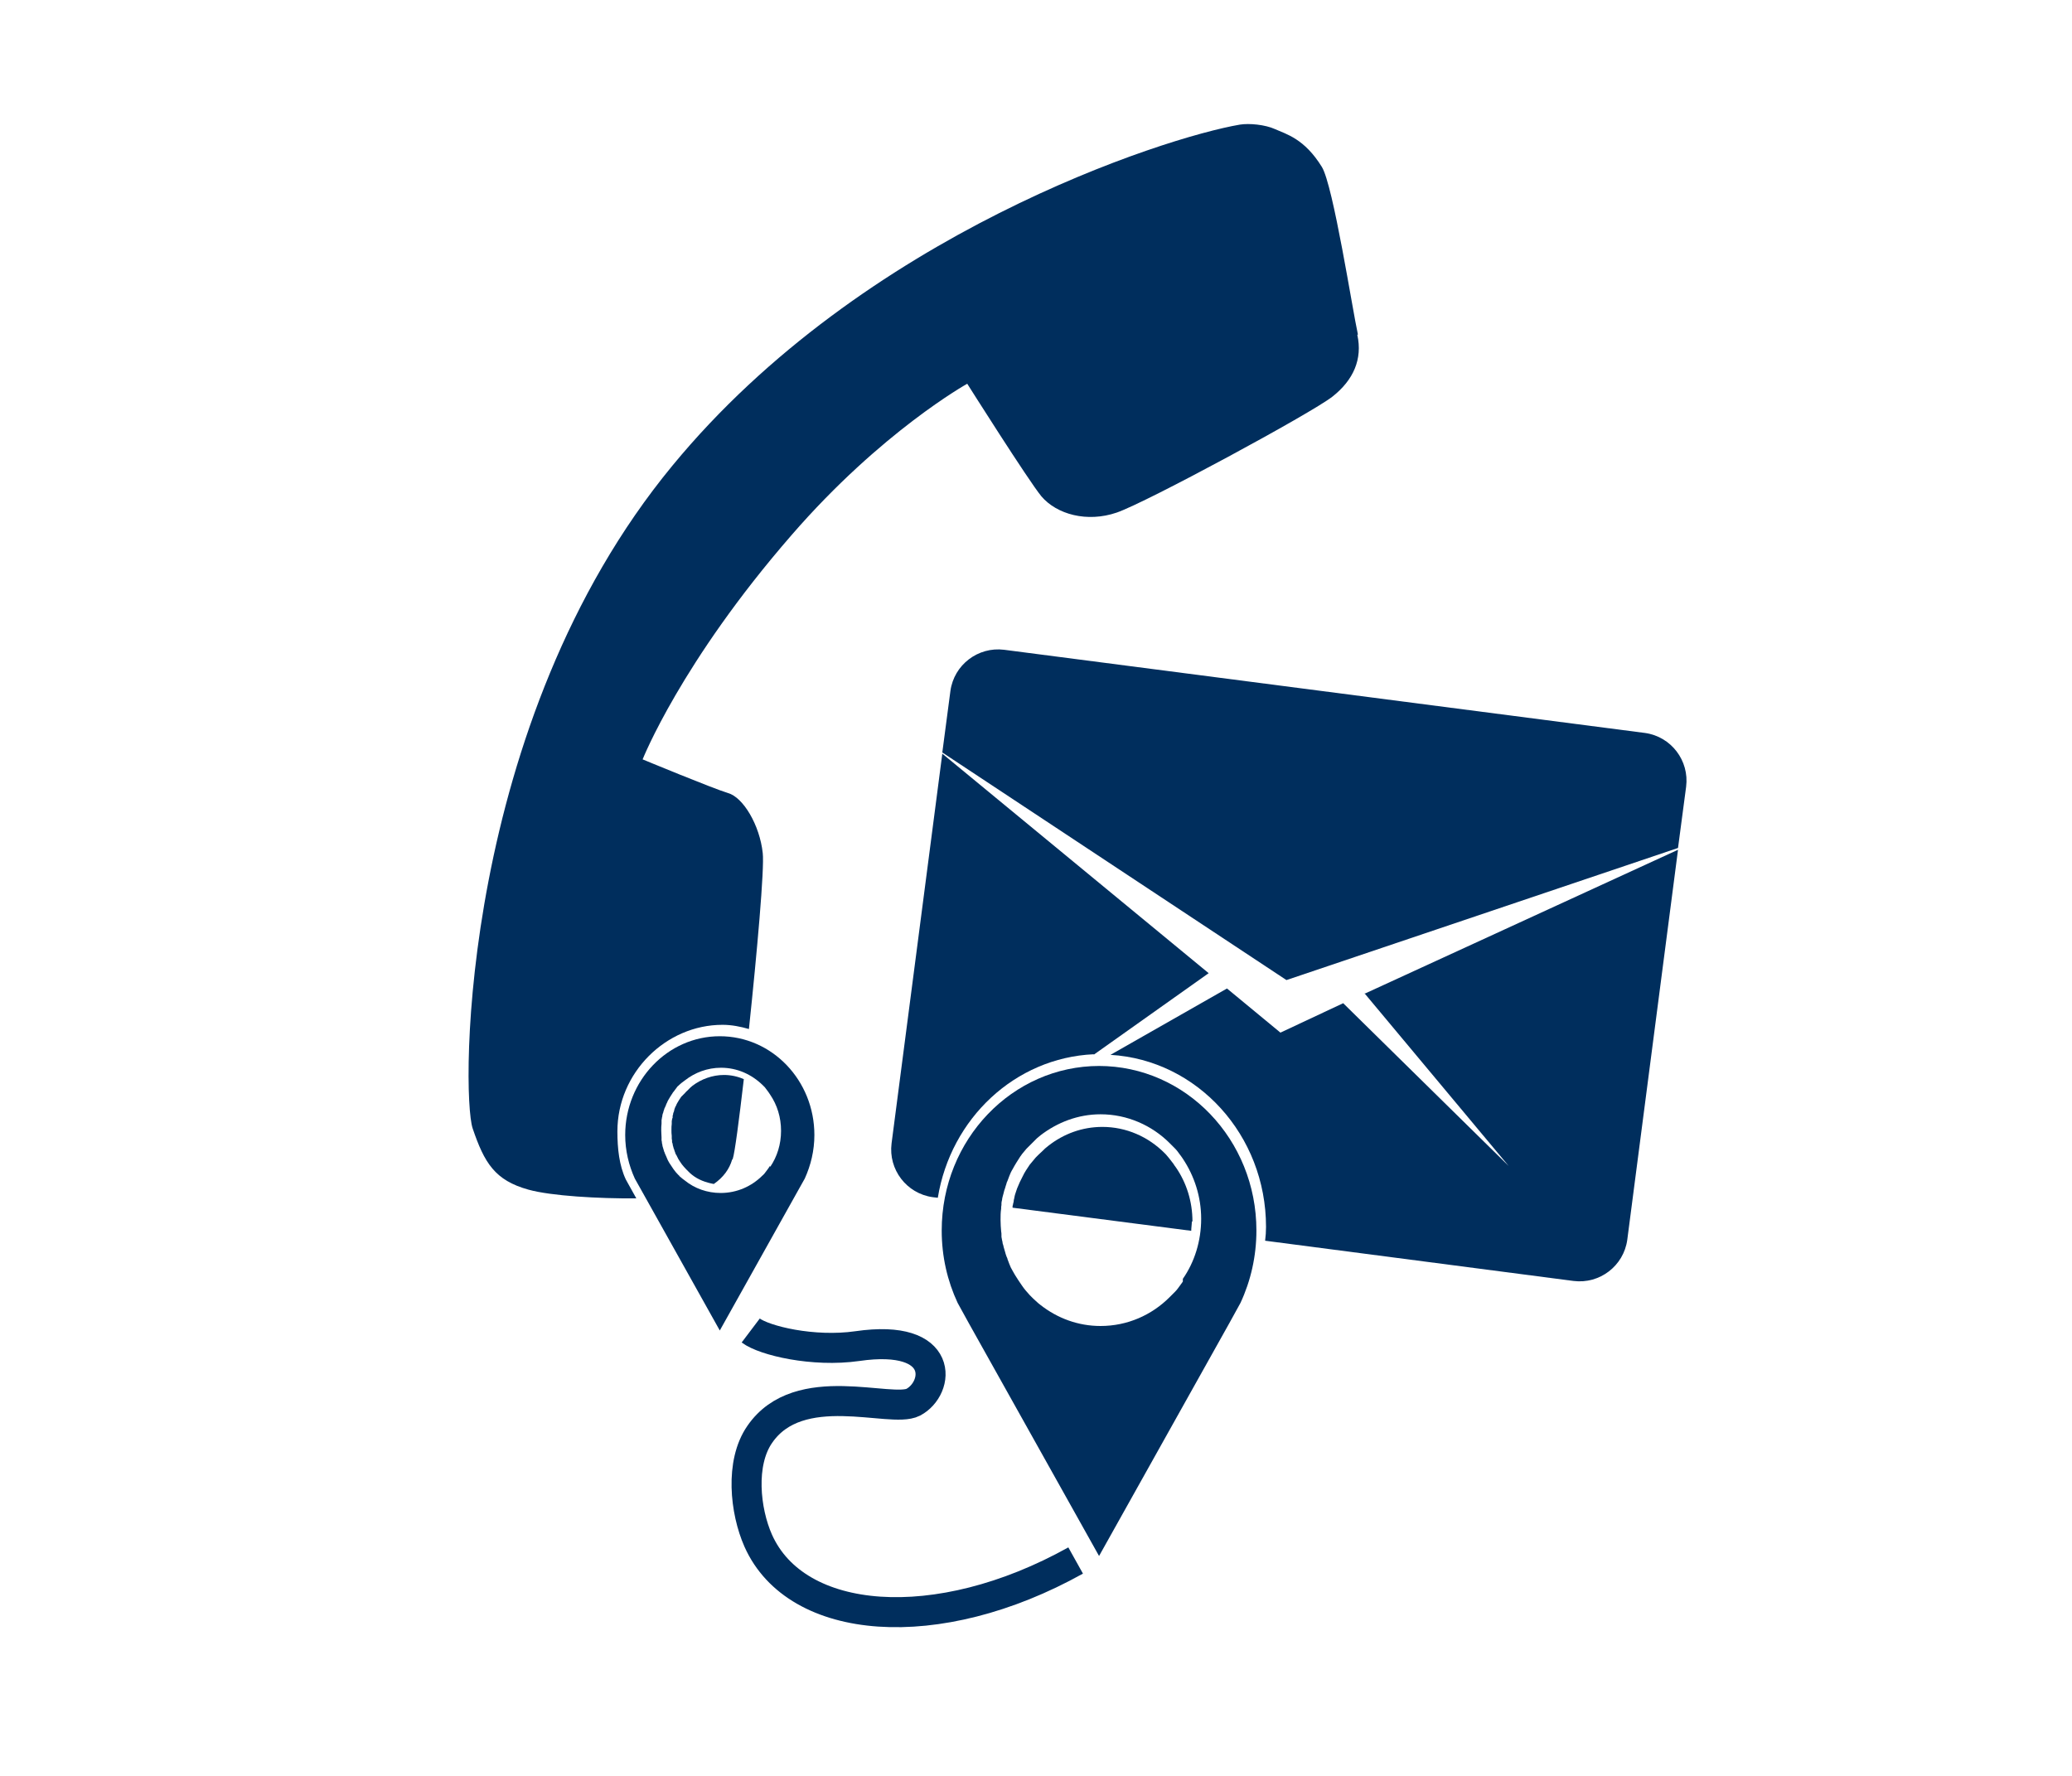
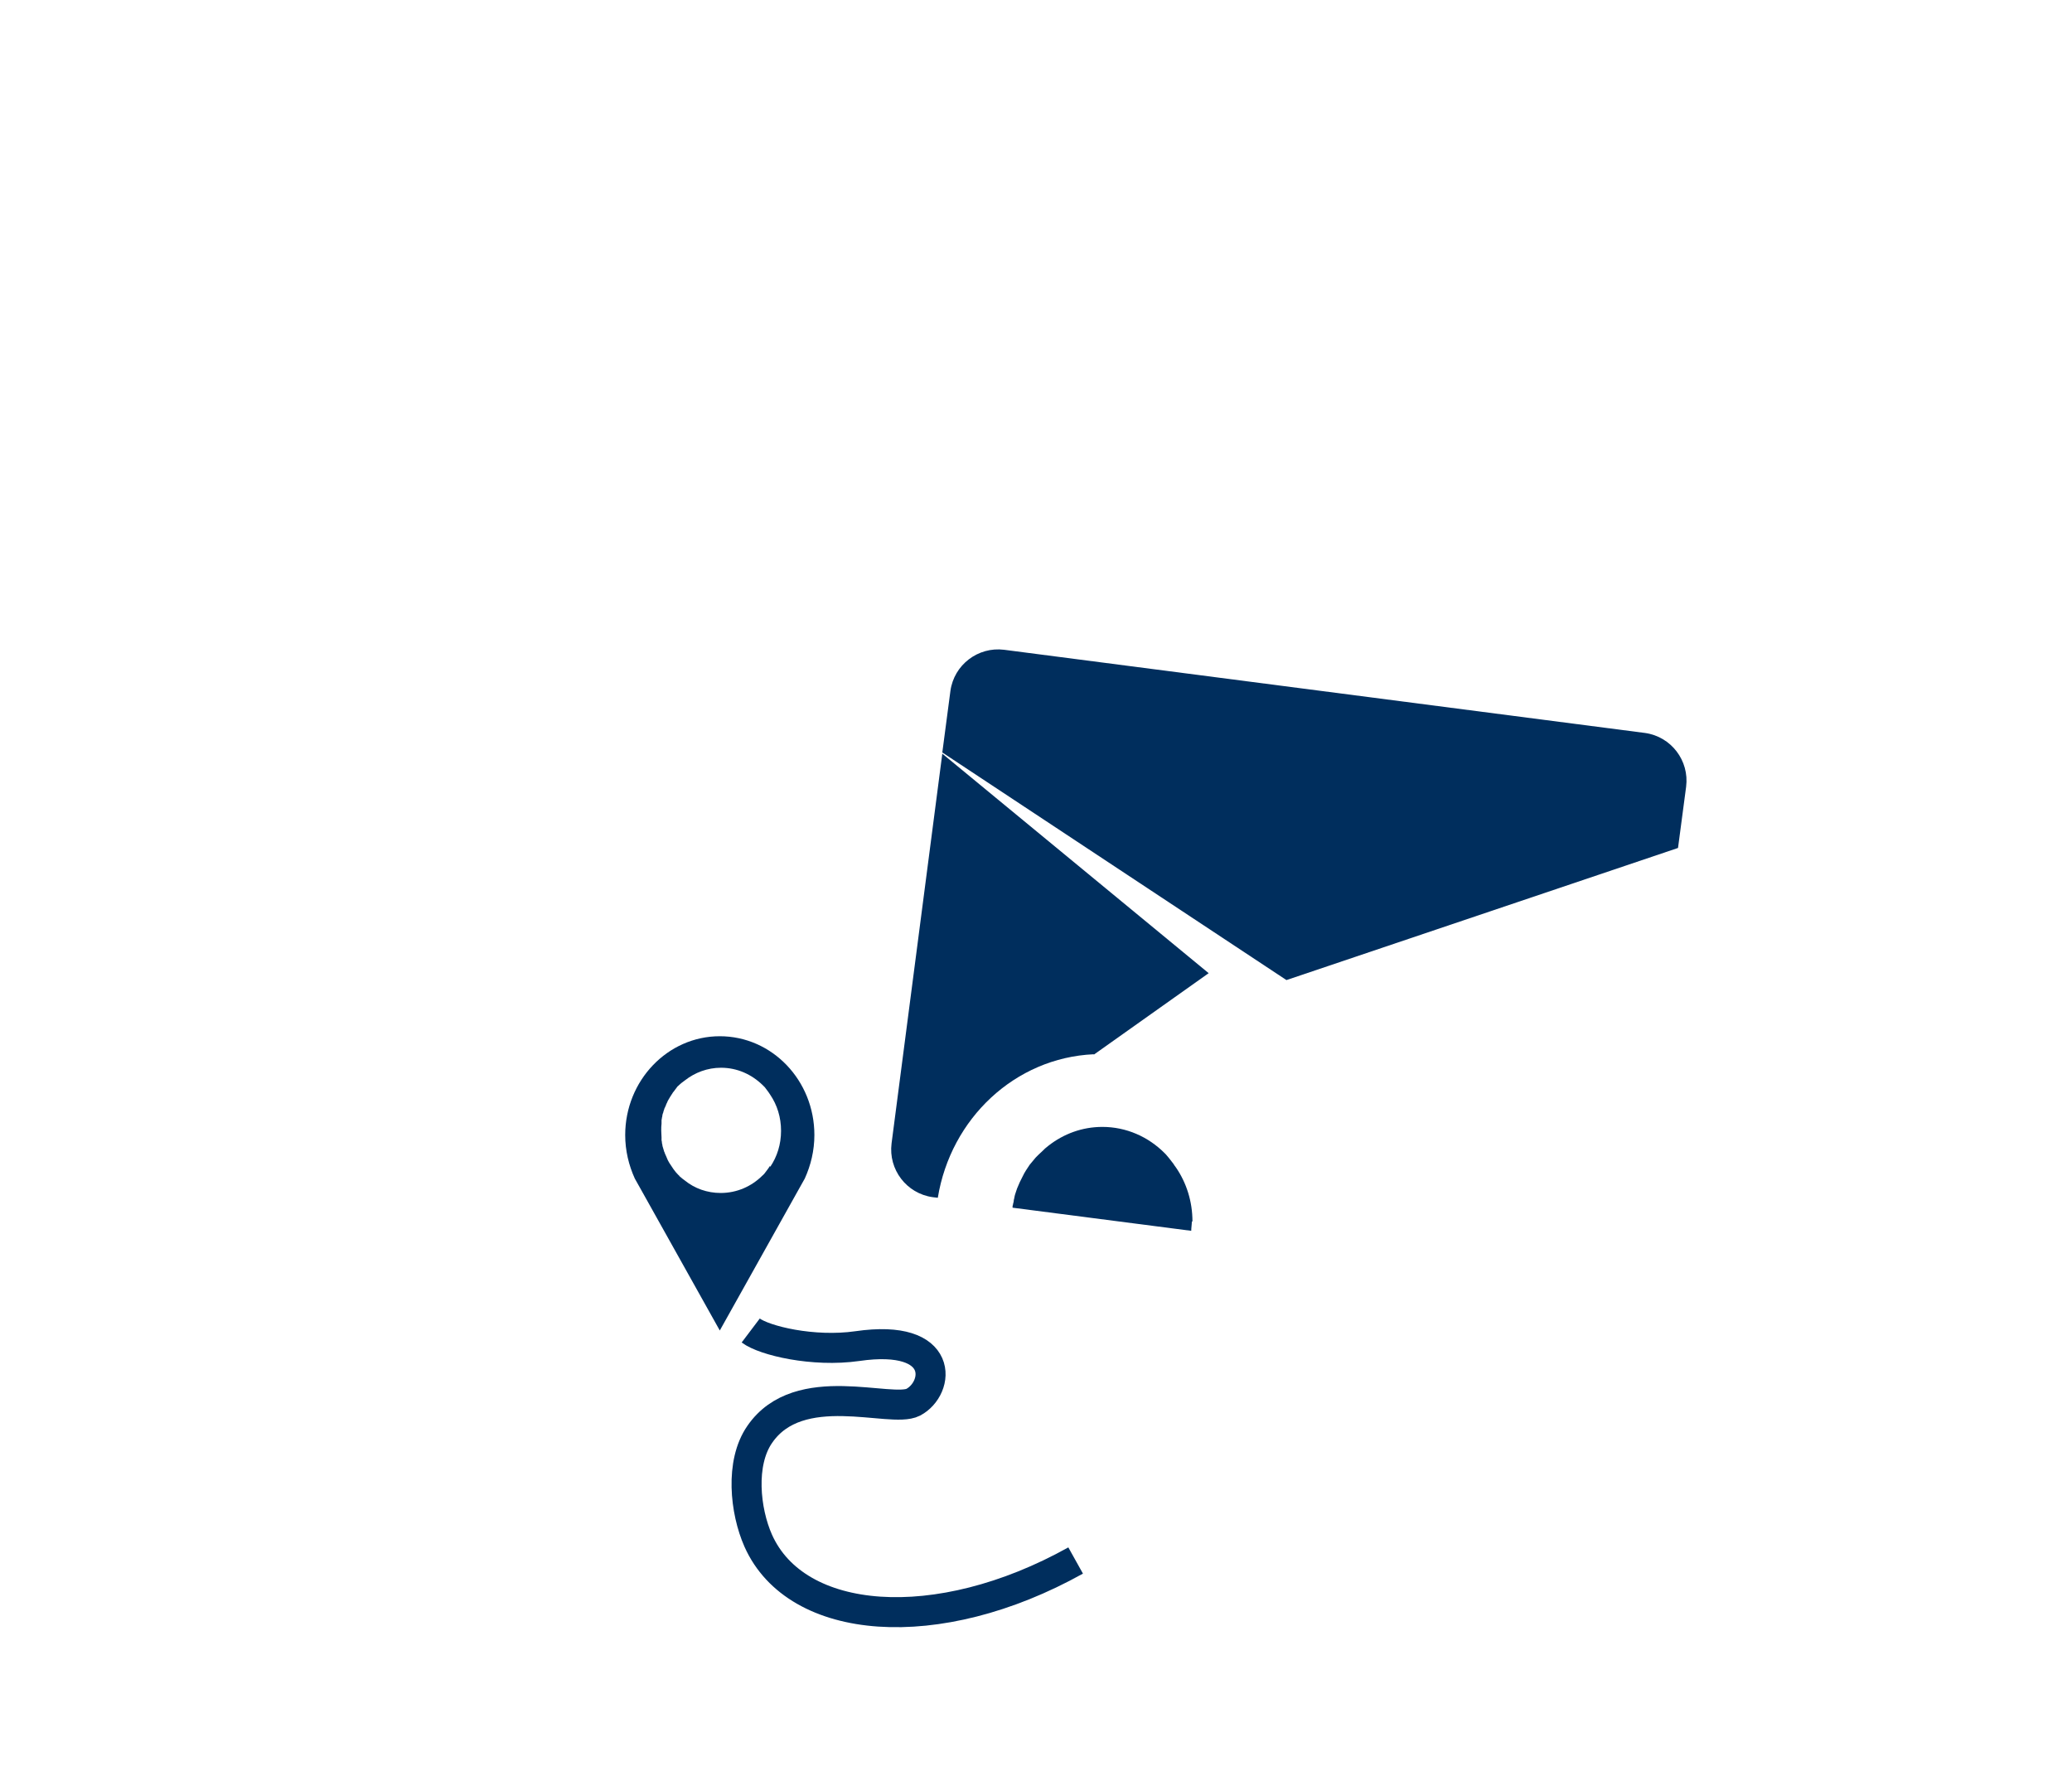
<svg xmlns="http://www.w3.org/2000/svg" viewBox="0 0 69 59.15">
  <defs>
    <style>
      .cls-1 {
        fill: #002e5d;
      }

      .cls-2 {
        fill: none;
        stroke: #002e5d;
        stroke-miterlimit: 10;
      }
    </style>
  </defs>
  <g id="Layer_3" data-name="Layer 3">
    <path class="cls-1" d="M42.84,32.64l13.04-4.4.27-2.04c.11-.87-.5-1.67-1.37-1.79l-21.34-2.77c-.87-.11-1.67.5-1.79,1.37l-.27,2.05,11.46,7.58Z" />
    <g>
      <path class="cls-1" d="M36.43,35.12l3.82-2.71-8.87-7.31-1.69,12.98c-.11.87.5,1.67,1.37,1.79l.17.02c.43-2.64,2.57-4.66,5.19-4.78Z" />
-       <path class="cls-1" d="M45.44,33.08h0s4.8,5.75,4.8,5.75l-5.51-5.42-2.09.98-1.78-1.47-3.88,2.21c2.89.17,5.18,2.67,5.18,5.73,0,.15-.01.31-.03.46l10.27,1.34c.87.11,1.67-.5,1.79-1.37l1.69-12.99-10.45,4.8Z" />
      <path class="cls-1" d="M39.71,40.68c0-.67-.2-1.29-.55-1.8-.03-.04-.06-.08-.09-.13-.05-.06-.09-.12-.14-.18-.02-.02-.03-.04-.05-.06-.03-.04-.07-.08-.1-.11-.54-.54-1.27-.87-2.07-.87-.67,0-1.29.23-1.8.63-.04.03-.07.06-.11.09-.02.02-.03.03-.05.05-.05.05-.11.1-.16.15-.02.02-.05.05-.05.05-.02.02-.05.05-.05.05-.02.02-.05.06-.05.06-.02.02-.05.06-.05.06-.02.02-.05.06-.05.06-.02.02-.03.04-.05.06-.08.12-.17.25-.23.38-.02.03-.03.07-.05.1-.02.03-.03.07-.05.1-.02.05-.04.1-.06.14-.01.03-.02.05-.03.07-.02.05-.03.1-.05.15-.02.05-.03.1-.04.15,0,.03-.02.07-.02.1,0,.03-.01.07-.02.1,0,.03-.02.07-.02.1,0,.01,0,.03,0,.04l5.95.77c0-.1.02-.21.02-.31Z" />
    </g>
  </g>
  <g id="Layer_5" data-name="Layer 5">
    <g>
-       <path class="cls-1" d="M24.4,38.6c.07-.21.21-1.29.37-2.66-.2-.09-.43-.14-.66-.14-.39,0-.76.14-1.05.36l-.07.06s-.02.02-.03.03c-.03.03-.06.06-.09.09-.01,0-.03.03-.03.03-.01.01-.03.03-.03.03,0,.01-.03.03-.03.03,0,.01-.03.03-.03.03,0,.01-.03.03-.03.03,0,.01-.02.02-.03.03-.05.07-.1.15-.14.22-.01.02-.02.04-.03.06,0,.02-.02.04-.03.06-.01.03-.02.06-.03.08,0,.01-.01.03-.01.04,0,.03-.02.06-.03.09,0,.03-.01.06-.02.09v.06s-.02.04-.02.06c0,.02-.01.04-.01.06,0,.01,0,.02,0,.03,0,.02,0,.04,0,.06-.01.06-.01.13-.01.2s0,.13.01.2c0,.02,0,.04,0,.06,0,.01,0,.02,0,.03,0,.02.01.04.01.06v.06s.02.04.02.06c0,.03.01.06.02.09s.01.06.03.09c0,.01.01.03.01.04.01.03.02.06.03.08,0,.02.01.04.03.06.01.02.02.04.03.06.01.03.03.05.04.08.04.06.08.13.12.18s.09.11.14.16c.01.01.02.02.03.03s.02.02.03.03c.02.02.04.04.06.06l.07.06c.21.17.46.26.73.31.32-.22.52-.5.61-.81Z" />
-       <path class="cls-1" d="M45.22,11.14c-.18-.81-.82-4.96-1.2-5.58-.58-.94-1.18-1.09-1.56-1.26h0c-.33-.15-.86-.2-1.17-.15-2.52.43-12.55,3.64-18.9,11.36-7.06,8.56-7.04,20.91-6.65,22.07.39,1.15.74,1.73,1.86,2.04.76.21,2.34.3,3.59.29l-.1-.18-.25-.45c-.22-.47-.28-1.03-.28-1.6,0-1.96,1.62-3.55,3.5-3.55.31,0,.6.06.88.14.27-2.55.52-5.35.46-5.86-.1-.93-.65-1.86-1.16-2-.5-.15-2.84-1.12-2.84-1.12,0,0,1.28-3.24,4.96-7.47,2.99-3.45,5.85-5.04,5.85-5.04,0,0,2.04,3.23,2.47,3.75.51.6,1.52.88,2.51.54.99-.34,6.48-3.31,7.18-3.86.7-.55,1.01-1.25.83-2.06Z" />
-     </g>
+       </g>
  </g>
  <g id="Layer_4" data-name="Layer 4">
-     <path class="cls-1" d="M36.61,35.5h0c-2.9,0-5.25,2.45-5.25,5.48,0,.87.19,1.68.53,2.41l.38.69,4.33,7.74,4.33-7.74.38-.69c.34-.73.53-1.55.53-2.41,0-3.03-2.35-5.48-5.25-5.48h0ZM39.39,42.68h0s-.06.09-.1.14c-.05.07-.1.14-.16.2-.02.02-.04.04-.06.06-.04.04-.08.08-.12.12-.6.6-1.41.96-2.3.96-.75,0-1.44-.26-2-.7-.04-.03-.09-.07-.12-.1h0s-.08-.07-.12-.11c-.02-.02-.04-.04-.06-.06s-.04-.04-.06-.06c-.09-.1-.18-.2-.26-.32s-.16-.23-.23-.35c-.03-.05-.06-.1-.08-.14-.02-.04-.04-.07-.06-.11s-.03-.08-.05-.12c-.02-.05-.04-.1-.06-.16,0-.03-.02-.05-.03-.08-.02-.06-.04-.11-.05-.16-.02-.06-.03-.11-.05-.17,0-.03-.02-.07-.03-.11,0-.03-.01-.07-.02-.11s-.01-.07-.02-.11c0-.02,0-.03,0-.06,0-.04,0-.08-.01-.12-.01-.12-.02-.25-.02-.38s0-.25.02-.38c0-.04,0-.08.01-.12,0-.02,0-.03,0-.06,0-.03.01-.07.02-.11,0-.03.01-.07.02-.11s.02-.07.03-.11c.01-.06.03-.11.05-.17s.03-.11.05-.16c0-.03.02-.05.03-.08.02-.05.04-.11.06-.16.02-.04.03-.08.05-.12.02-.04.04-.08.06-.11.08-.15.17-.29.26-.43.02-.02.03-.04.05-.07h0s.03-.04.05-.06h0s.03-.04.05-.06h0s.03-.04.05-.06h0s.04-.04.06-.06h0s.04-.04.06-.06h0c.06-.06.12-.12.17-.17.02-.02.04-.04.06-.06h0s.08-.07.12-.1c.56-.43,1.25-.7,2-.7.89,0,1.71.37,2.3.96.04.04.08.08.12.12.02.02.04.04.06.06.06.06.11.13.16.2h0s.07.09.1.14c.38.57.61,1.26.61,2s-.22,1.44-.61,2h0Z" />
    <path class="cls-1" d="M23.97,34.51h0c-1.74,0-3.15,1.48-3.15,3.29,0,.52.12,1.01.32,1.45l.23.41,2.6,4.65,2.6-4.65.23-.41c.2-.44.32-.93.32-1.45,0-1.82-1.41-3.29-3.15-3.29h0ZM25.64,38.83h0s-.04.06-.06.09c-.03.04-.06.08-.09.12-.01.01-.02.03-.03.04-.02.03-.05.05-.07.07-.36.36-.85.58-1.39.58-.45,0-.87-.15-1.2-.42-.03-.02-.05-.04-.08-.06h0s-.05-.04-.07-.06c-.01-.01-.03-.02-.03-.03s-.02-.02-.03-.03c-.06-.06-.11-.12-.16-.19s-.09-.14-.14-.21c-.02-.03-.03-.06-.05-.09-.01-.02-.02-.05-.03-.07s-.02-.05-.03-.07c-.01-.03-.03-.06-.04-.09,0-.02-.01-.03-.02-.05-.01-.03-.02-.06-.03-.1s-.02-.06-.03-.1c0-.02,0-.04-.01-.06s0-.04-.01-.06c0-.02,0-.04-.01-.06,0-.01,0-.02,0-.03,0-.03,0-.05,0-.07,0-.07-.01-.15-.01-.23s0-.15.01-.23c0-.03,0-.05,0-.07,0-.01,0-.02,0-.03,0-.02,0-.04.01-.06,0-.02,0-.04.01-.06s0-.04.01-.06c0-.03.02-.07.03-.1,0-.03.02-.06.03-.1,0-.02.01-.03.02-.05.01-.03.03-.06.04-.09,0-.02.02-.05.03-.07.01-.02.02-.05.03-.07.05-.09.1-.17.16-.26,0-.01.02-.03.03-.04h0s.02-.03.03-.04h0s.02-.03.03-.04h0s.02-.03.03-.04h0s.02-.03.03-.04h0s.02-.03.03-.03h0s.07-.07.11-.1c.01-.01.03-.02.04-.03h0s.05-.04.08-.06c.33-.26.75-.42,1.2-.42.54,0,1.02.22,1.39.58.03.03.05.05.07.07.01.01.02.03.03.04.03.04.06.08.09.12h0s.04.06.06.09c.23.34.36.75.36,1.2s-.13.86-.36,1.2c0,0,0,0,0,0Z" />
    <path class="cls-2" d="M25,44.31c.45.34,2.08.73,3.55.52,2.96-.43,2.74,1.41,1.86,1.87-.74.38-3.8-.84-5.11,1.07-.66.95-.49,2.55-.05,3.54,1.27,2.85,5.96,3.23,10.57.66" />
  </g>
</svg>